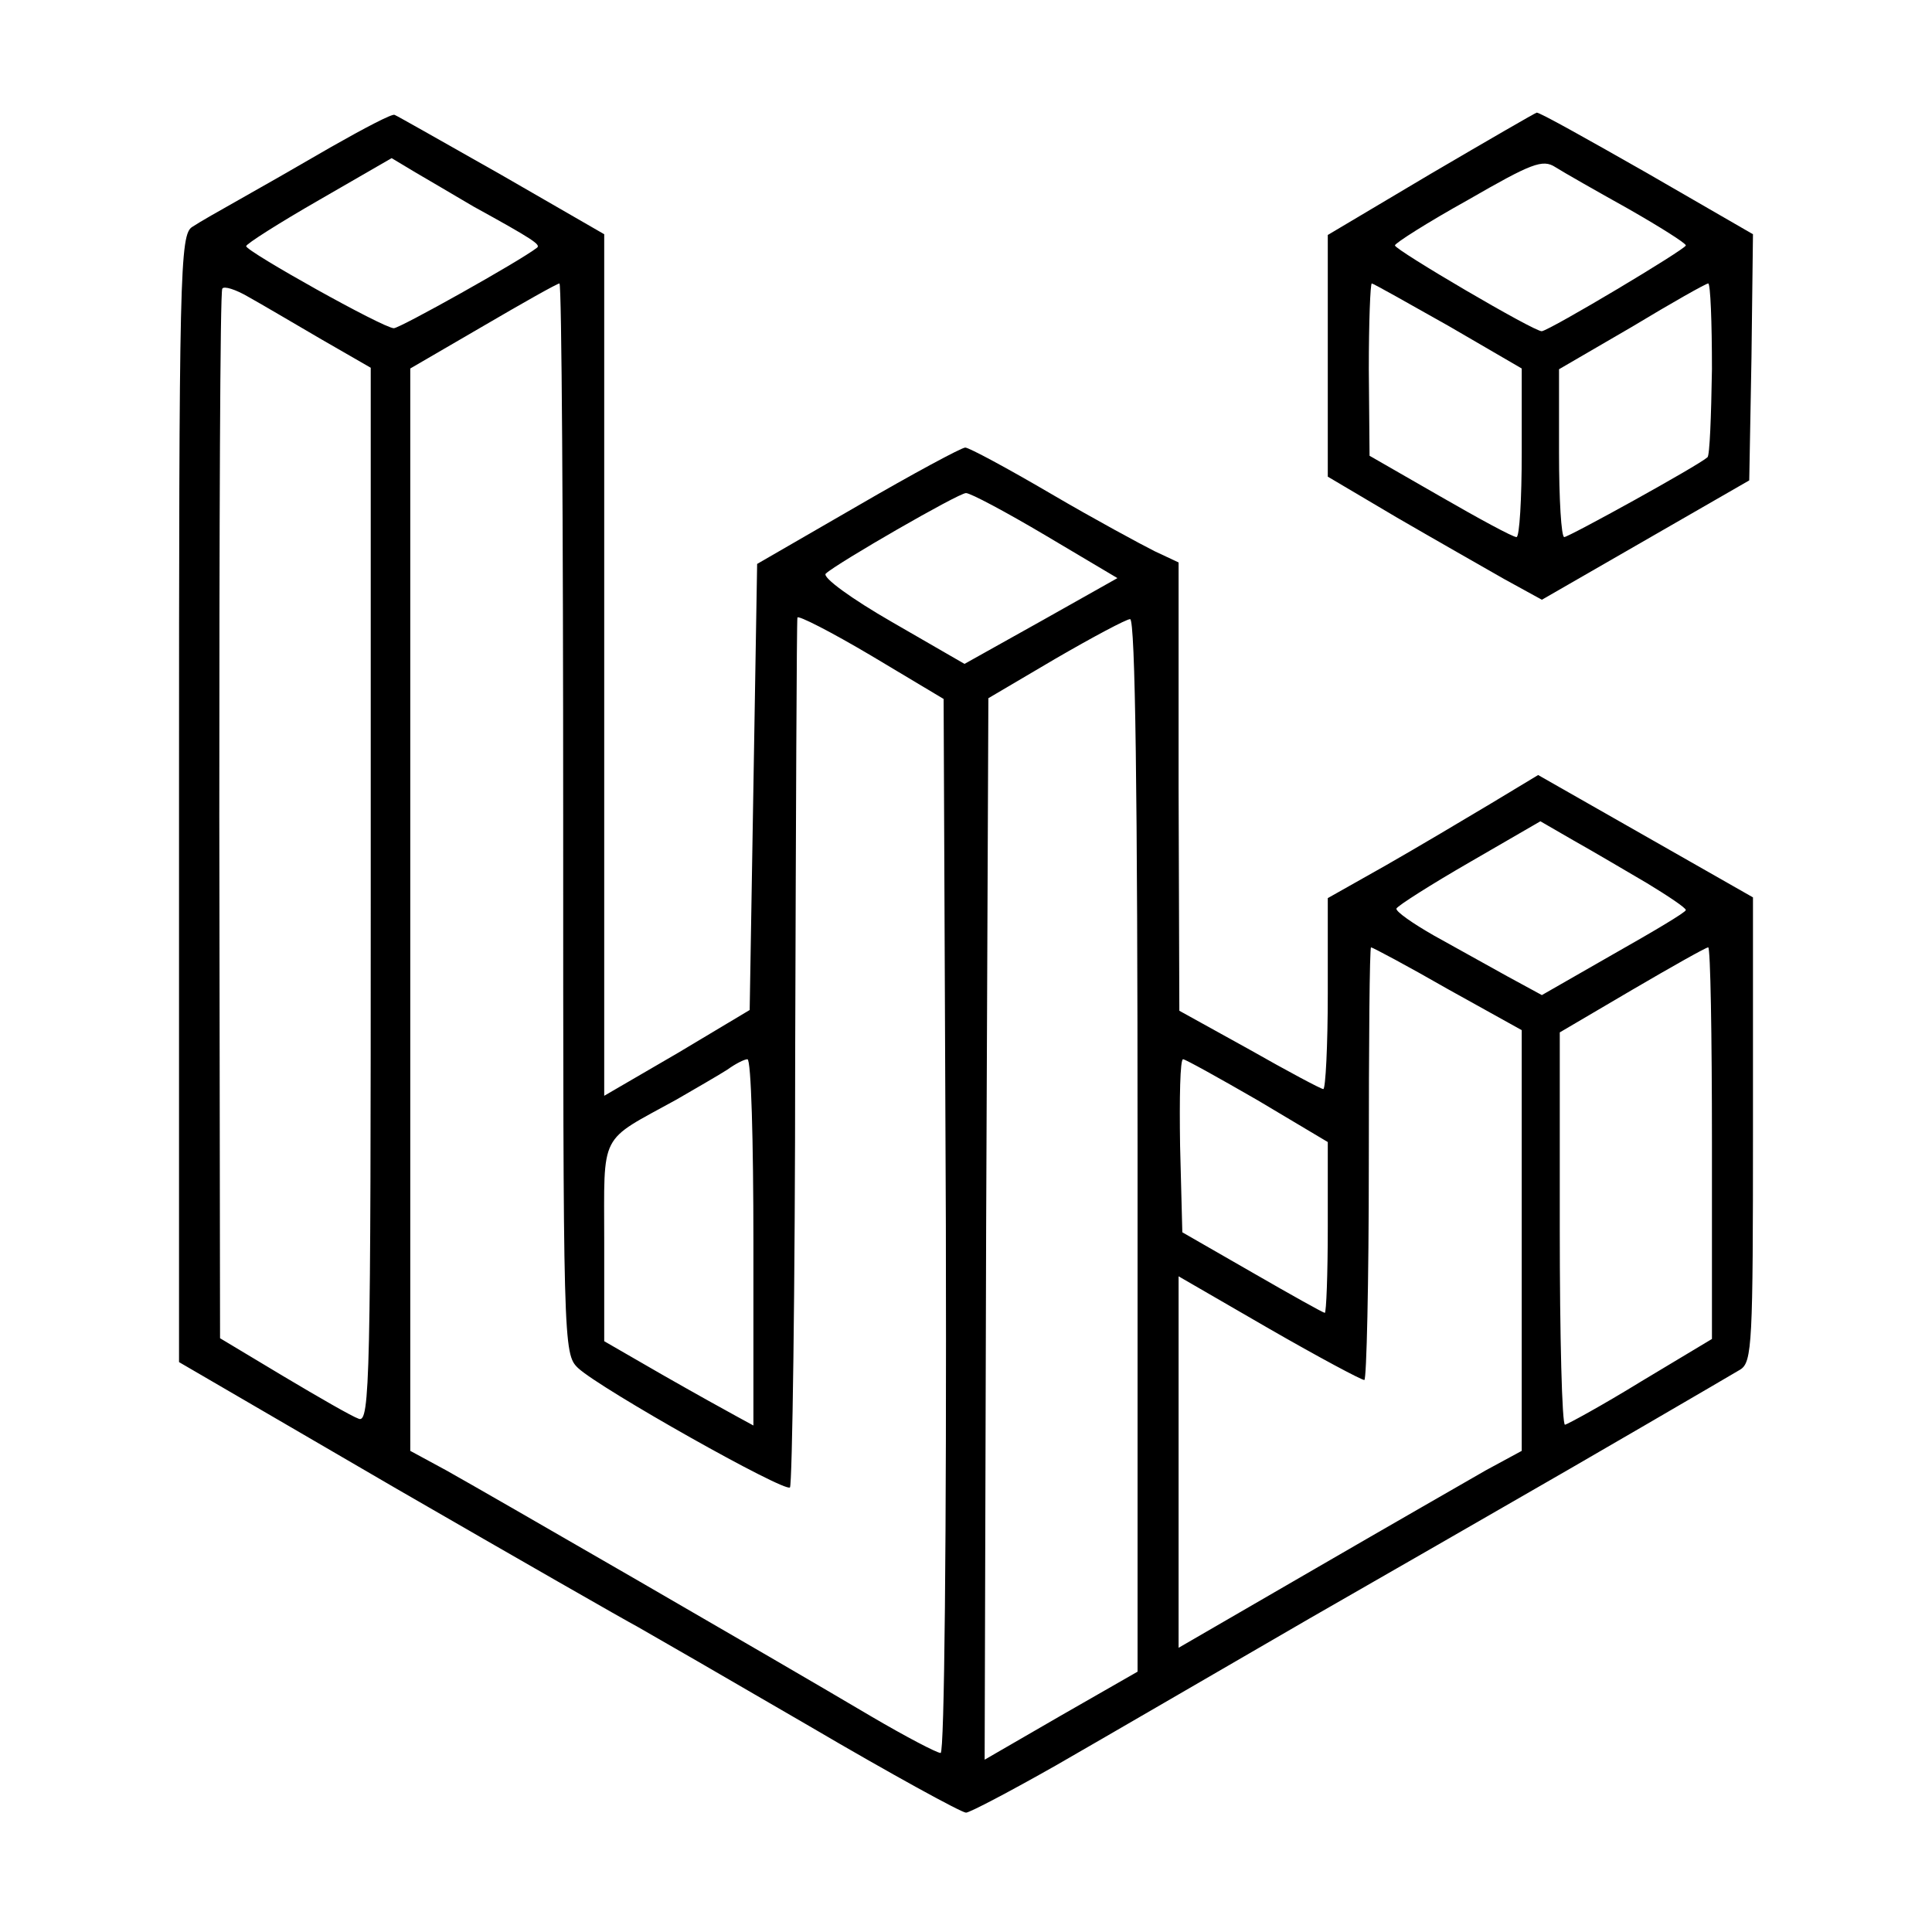
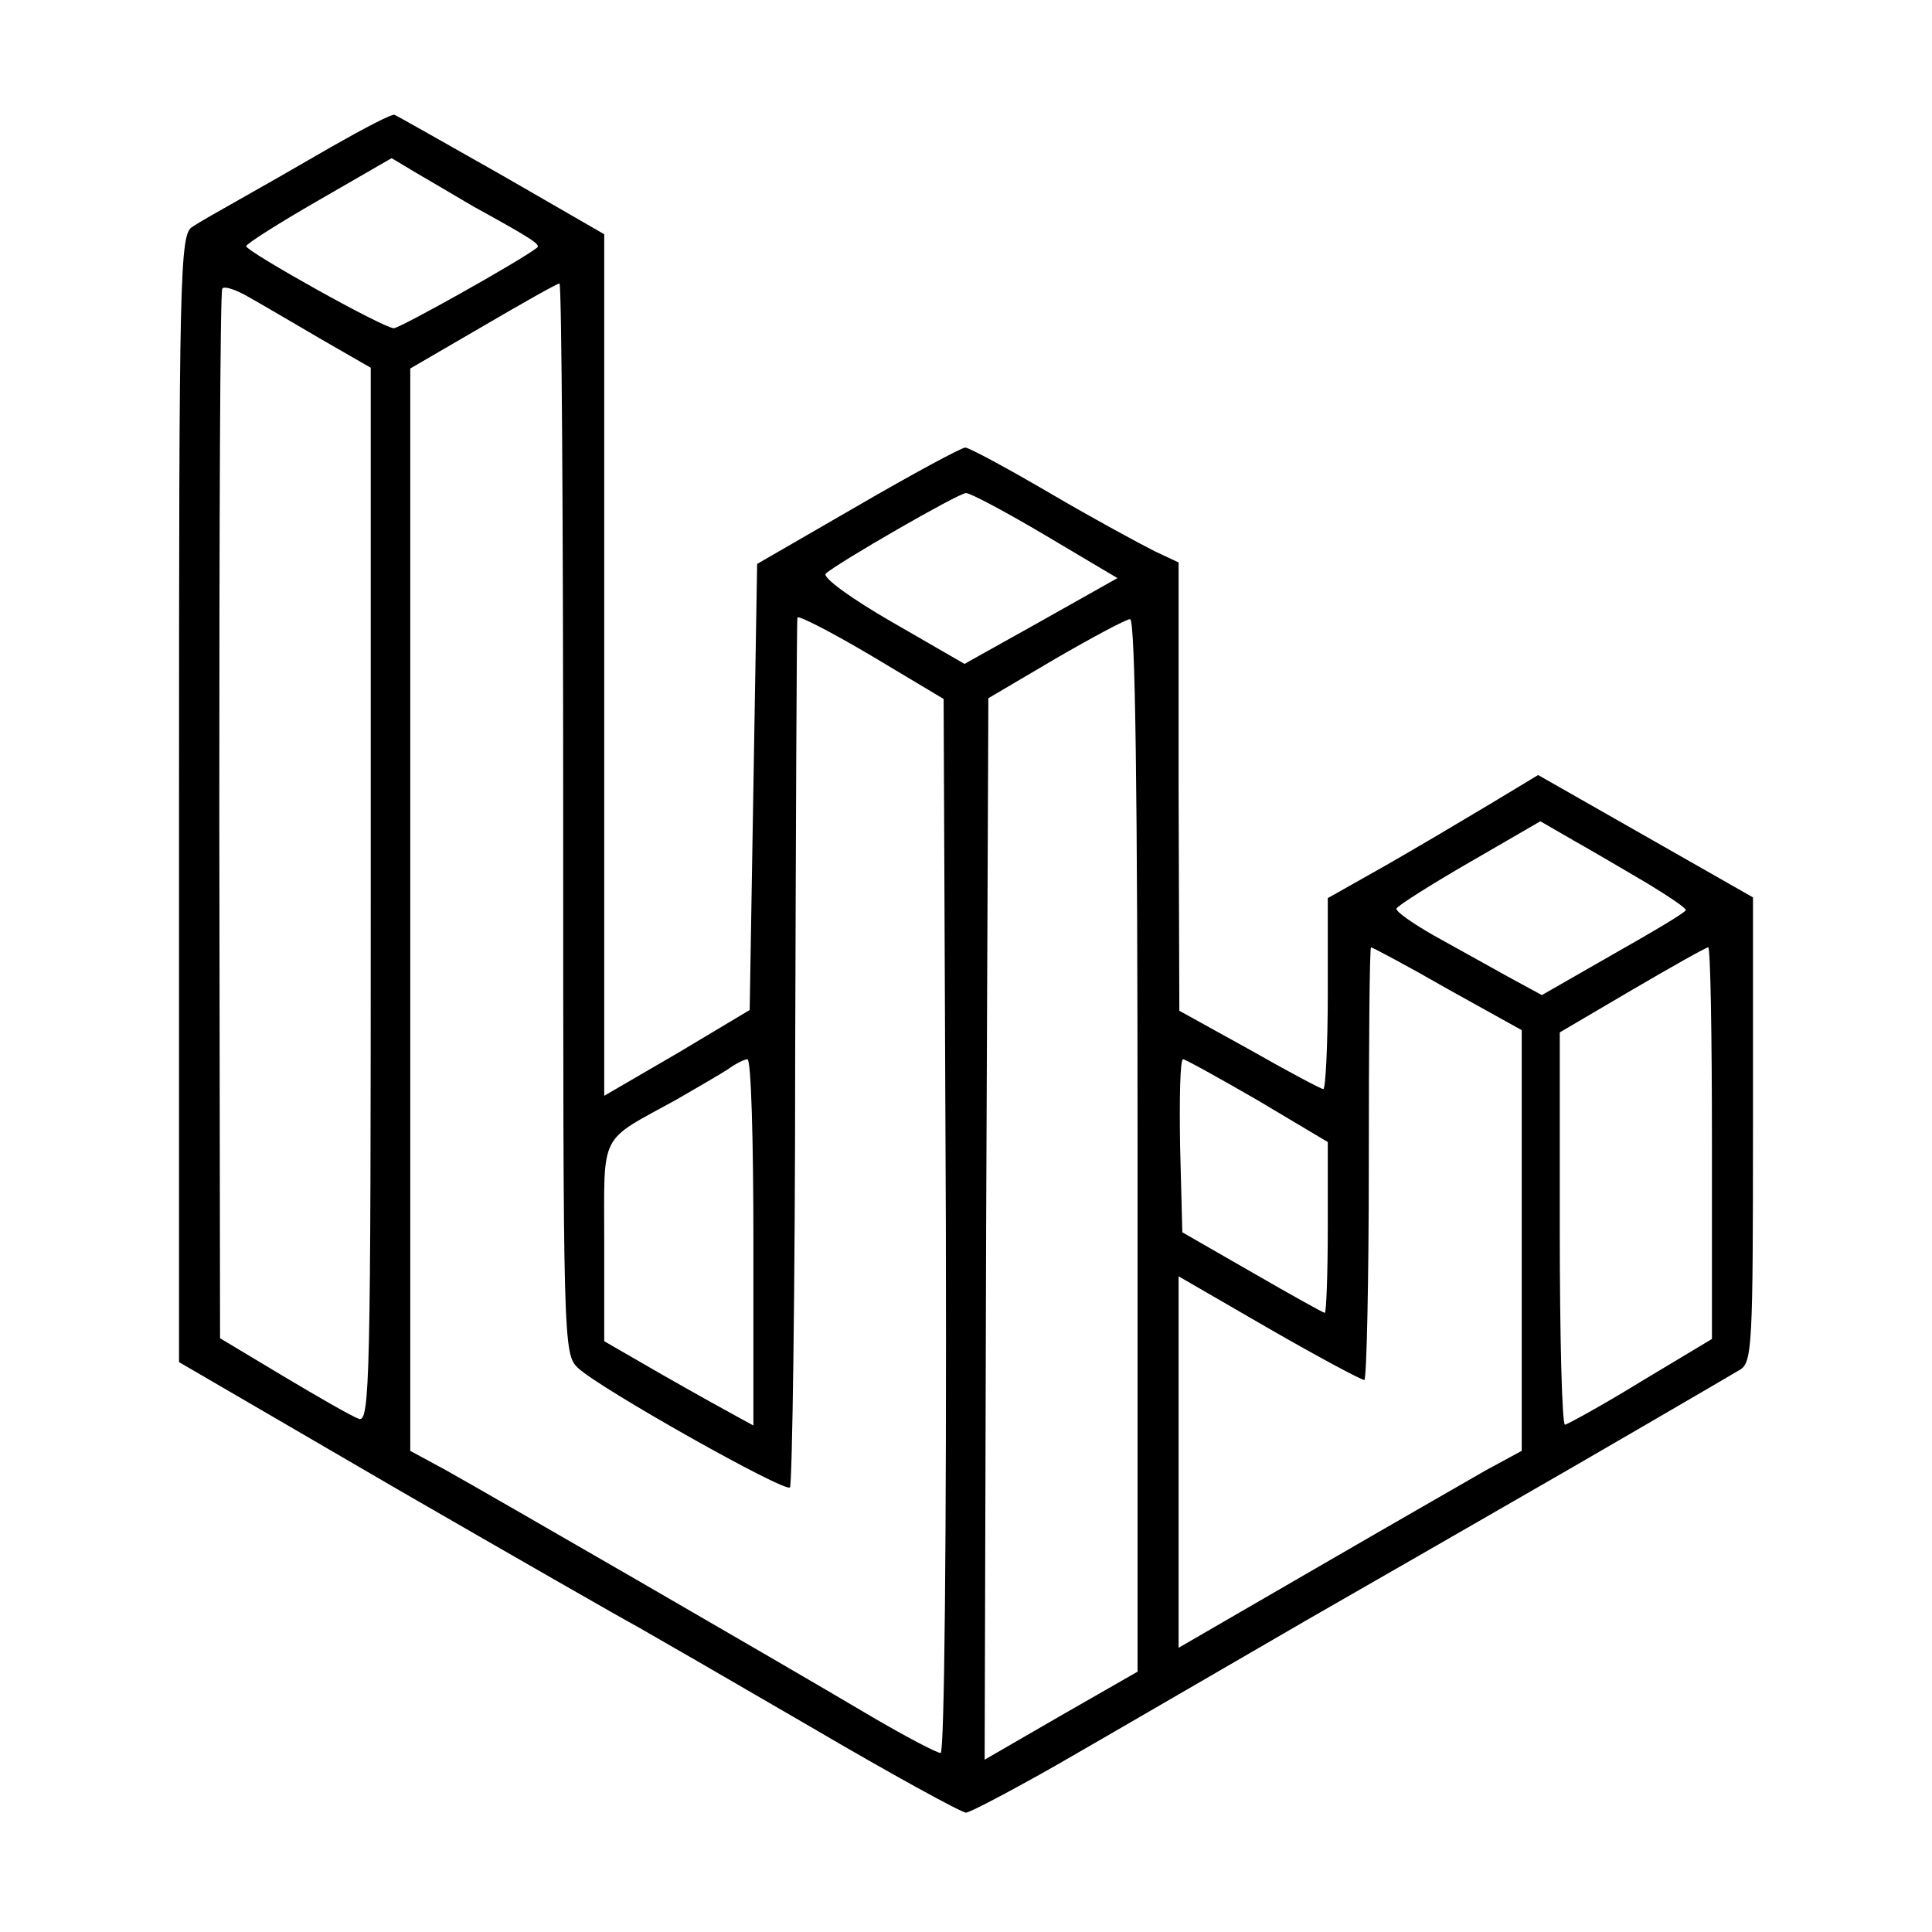
<svg xmlns="http://www.w3.org/2000/svg" version="1.0" width="259pt" height="259pt" viewBox="0 0 259 259" preserveAspectRatio="xMidYMid meet">
  <g transform="translate(0,259) scale(0.1,-0.1)" fill="#000000" stroke="none">
    <path d="M444 2393 c-43 -25 -99 -57 -124 -71 -25 -14 -53 -30 -62 -36 -17 -10 -18 -58 -18 -767 l0 -755 292 -170 c161 -93 306 -176 323 -185 16 -9 120 -69 230 -133 109 -64 204 -116 210 -116 5 0 60 29 120 63 61 35 214 124 340 197 127 73 244 140 261 150 98 56 302 175 317 184 16 10 17 36 17 322 l0 311 -144 82 -144 82 -63 -38 c-35 -21 -99 -59 -141 -83 l-78 -44 0 -128 c0 -70 -3 -128 -6 -128 -3 0 -48 24 -99 53 l-94 52 -1 300 0 301 -32 15 c-18 9 -81 43 -139 77 -58 34 -110 62 -115 62 -5 0 -70 -35 -144 -78 l-135 -78 -5 -299 -5 -299 -97 -58 -98 -57 0 578 0 577 -137 79 c-76 43 -141 80 -144 81 -3 2 -41 -18 -85 -43z m191 -80 c80 -44 90 -51 85 -55 -23 -18 -184 -108 -192 -108 -14 0 -198 103 -198 110 0 3 44 31 98 62 l97 56 30 -18 c17 -10 53 -31 80 -47z m-204 -178 l66 -38 0 -707 c0 -647 -1 -708 -16 -702 -9 3 -54 29 -101 57 l-85 51 -1 700 c0 384 1 703 4 707 2 4 18 -1 35 -11 18 -10 62 -36 98 -57z m324 -642 c0 -707 0 -718 20 -737 30 -28 277 -167 284 -160 3 3 7 265 7 582 1 317 2 580 3 584 0 4 45 -19 99 -51 l97 -58 3 -706 c1 -422 -2 -707 -7 -707 -5 0 -47 22 -93 49 -130 77 -518 301 -570 330 l-48 26 0 725 0 726 98 57 c53 31 99 57 102 57 3 0 5 -323 5 -717z m647 379 l96 -57 -103 -58 -102 -57 -97 56 c-54 31 -94 60 -89 65 15 14 178 108 188 108 6 0 53 -25 107 -57z m123 -818 l0 -705 -103 -59 -102 -59 2 711 3 712 90 53 c50 29 95 53 100 53 7 0 10 -239 10 -706z m683 352 c28 -17 52 -33 52 -36 0 -3 -44 -29 -97 -59 l-96 -55 -46 25 c-25 14 -70 39 -99 55 -28 16 -51 32 -50 36 2 4 46 32 98 62 l95 55 45 -26 c25 -14 69 -40 98 -57z m-267 -142 l99 -55 0 -282 0 -282 -48 -26 c-26 -15 -129 -74 -229 -132 l-183 -106 0 249 0 249 121 -70 c66 -38 124 -69 128 -69 3 0 6 131 6 290 0 160 1 290 3 290 2 0 49 -25 103 -56z m354 -206 l0 -263 -95 -57 c-52 -32 -98 -57 -102 -58 -4 0 -7 118 -7 263 l0 263 97 57 c53 31 99 57 102 57 3 0 5 -118 5 -262z m-1285 -133 l0 -246 -22 12 c-13 7 -58 32 -100 56 l-78 45 0 133 c0 150 -8 133 97 191 26 15 57 33 68 40 11 8 23 14 27 14 5 0 8 -110 8 -245z m676 190 l94 -56 0 -114 c0 -63 -2 -115 -4 -115 -2 0 -45 24 -97 54 l-94 54 -3 116 c-1 64 0 116 4 116 3 0 48 -25 100 -55z" />
-     <path d="M1918 2357 l-138 -82 0 -162 0 -162 93 -55 c50 -29 115 -66 143 -82 l51 -28 139 80 139 80 3 165 2 165 -142 82 c-79 45 -145 82 -148 81 -3 -1 -67 -38 -142 -82z m265 -47 c42 -24 77 -46 77 -49 0 -5 -181 -113 -193 -115 -8 -2 -197 109 -197 115 0 3 44 31 98 61 85 49 100 55 117 44 11 -7 55 -32 98 -56z m-241 -157 l98 -57 0 -113 c0 -62 -3 -113 -7 -113 -5 0 -51 25 -103 55 l-94 54 -1 116 c0 63 2 115 4 115 2 0 48 -26 103 -57z m353 -58 c-1 -63 -3 -116 -6 -118 -12 -11 -186 -107 -192 -107 -4 0 -7 51 -7 113 l0 112 98 57 c53 32 99 58 102 58 3 0 5 -52 5 -115z" />
  </g>
</svg>